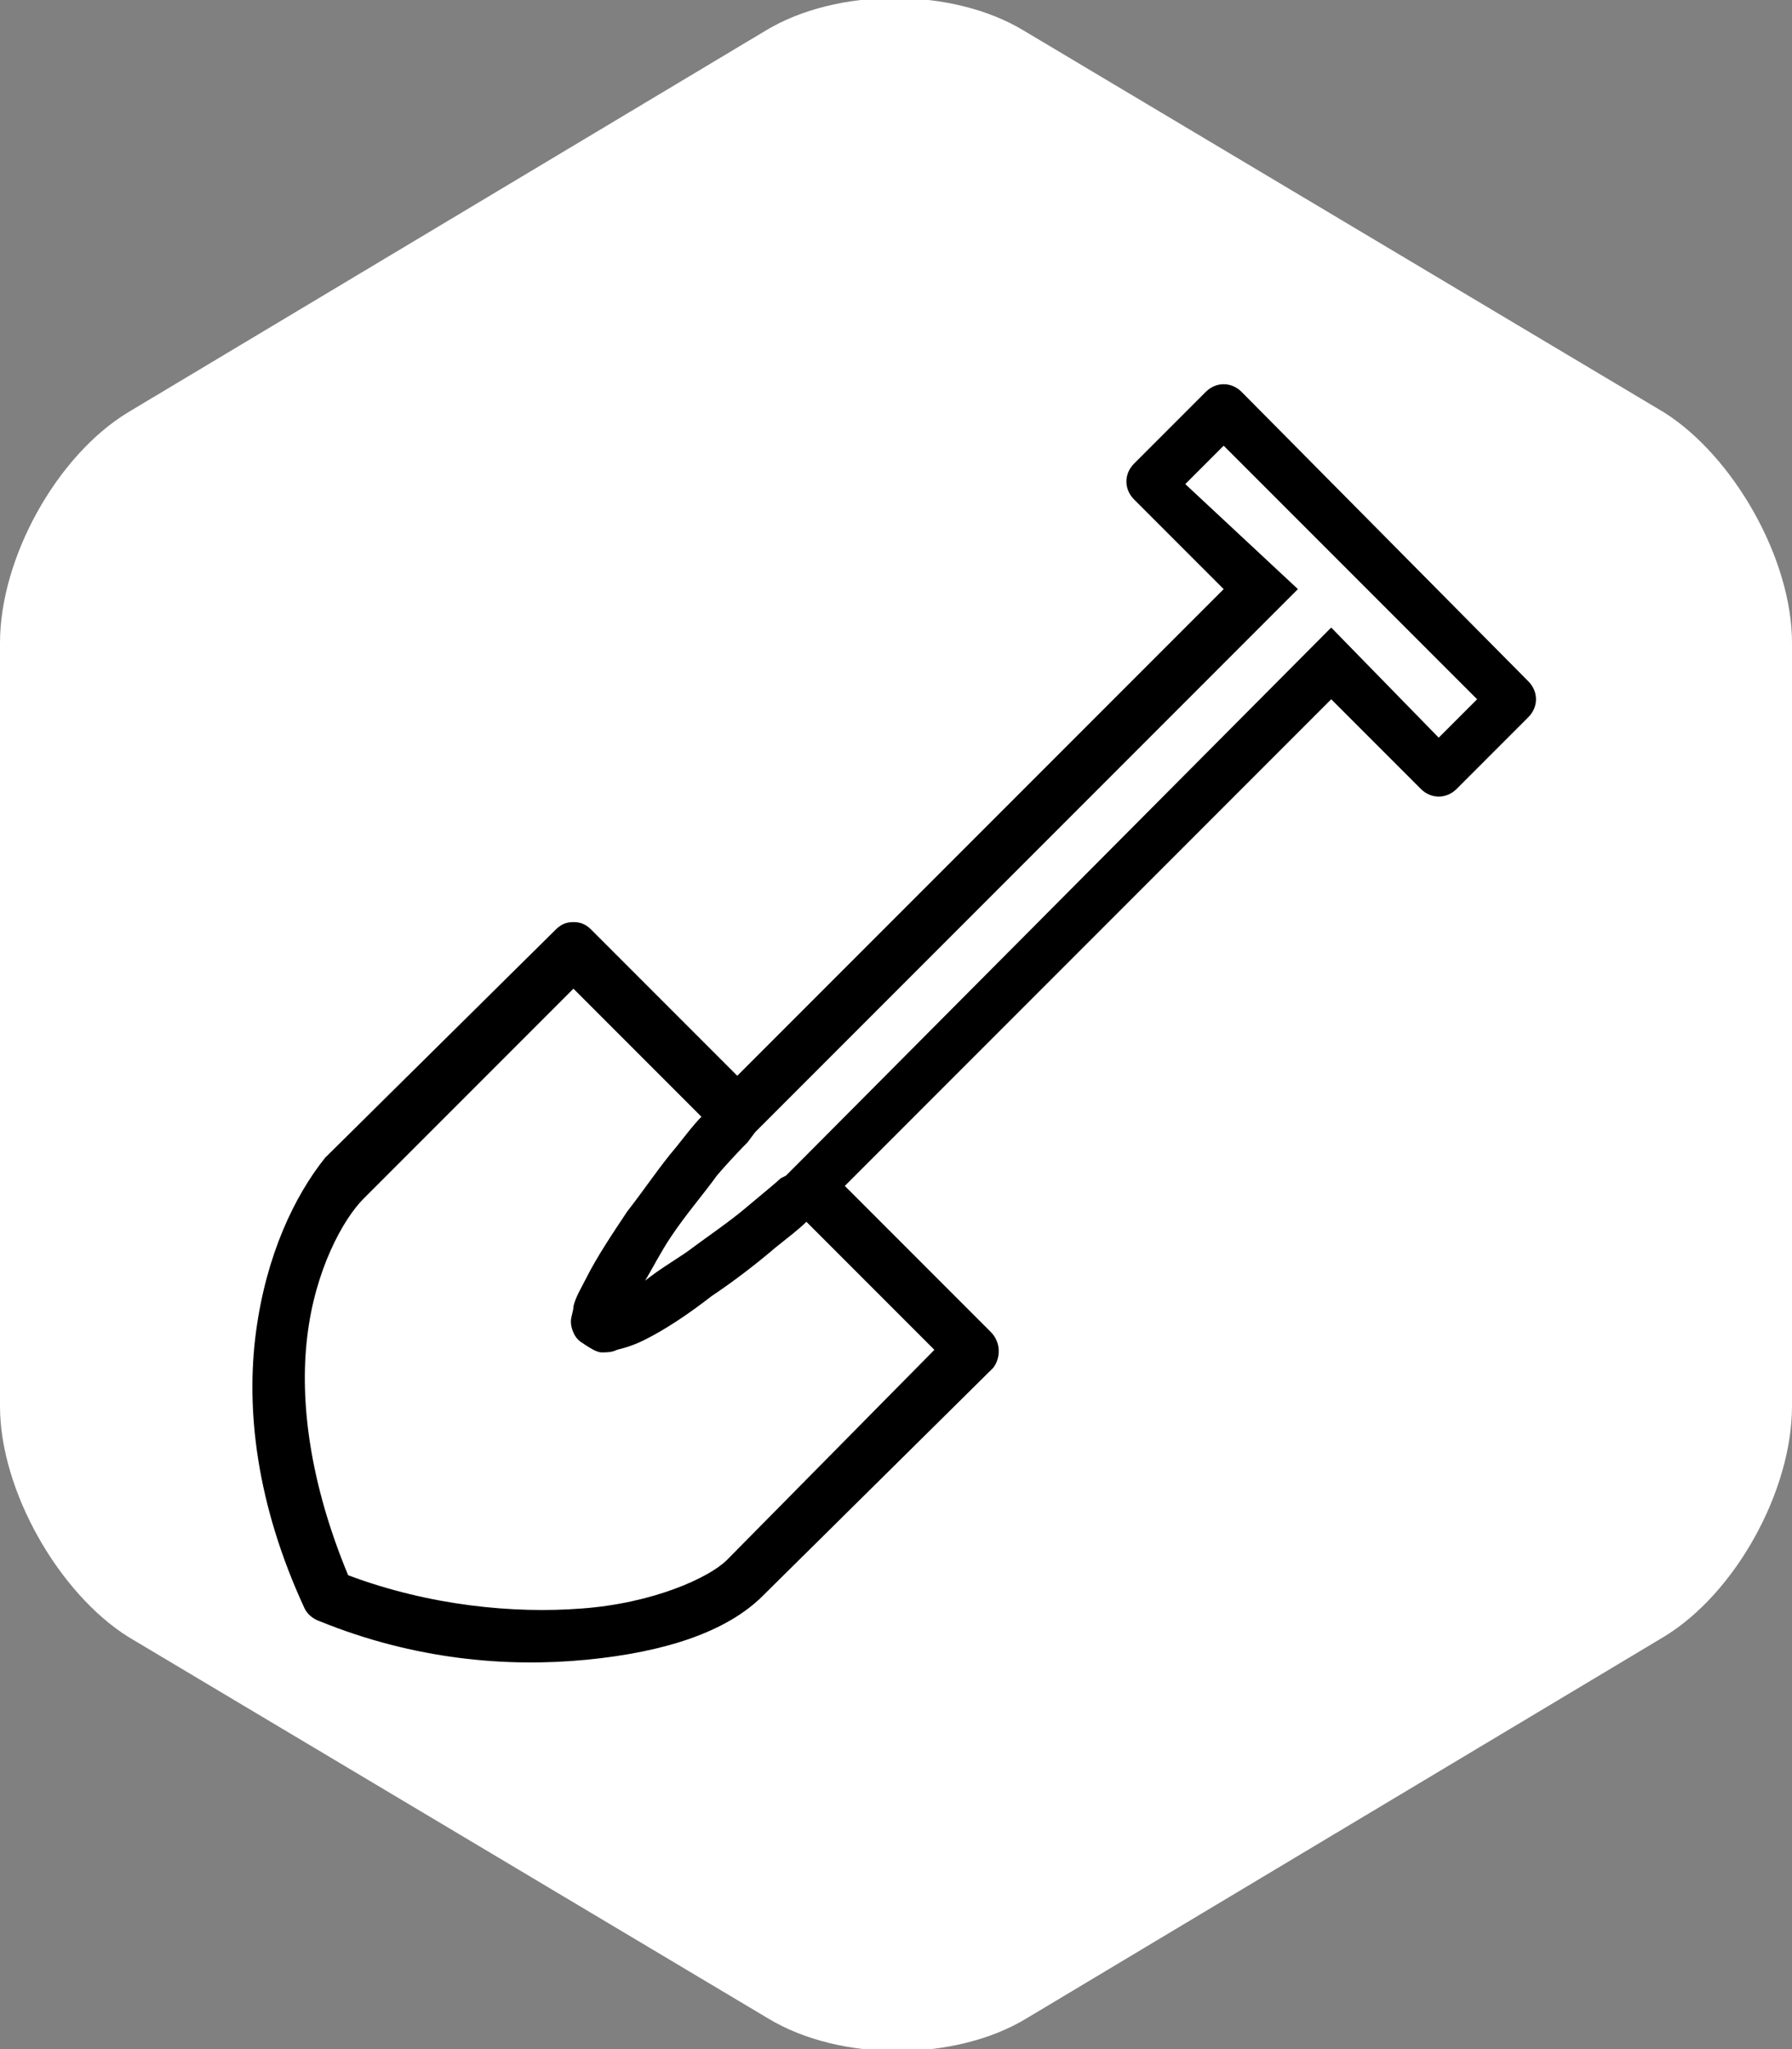
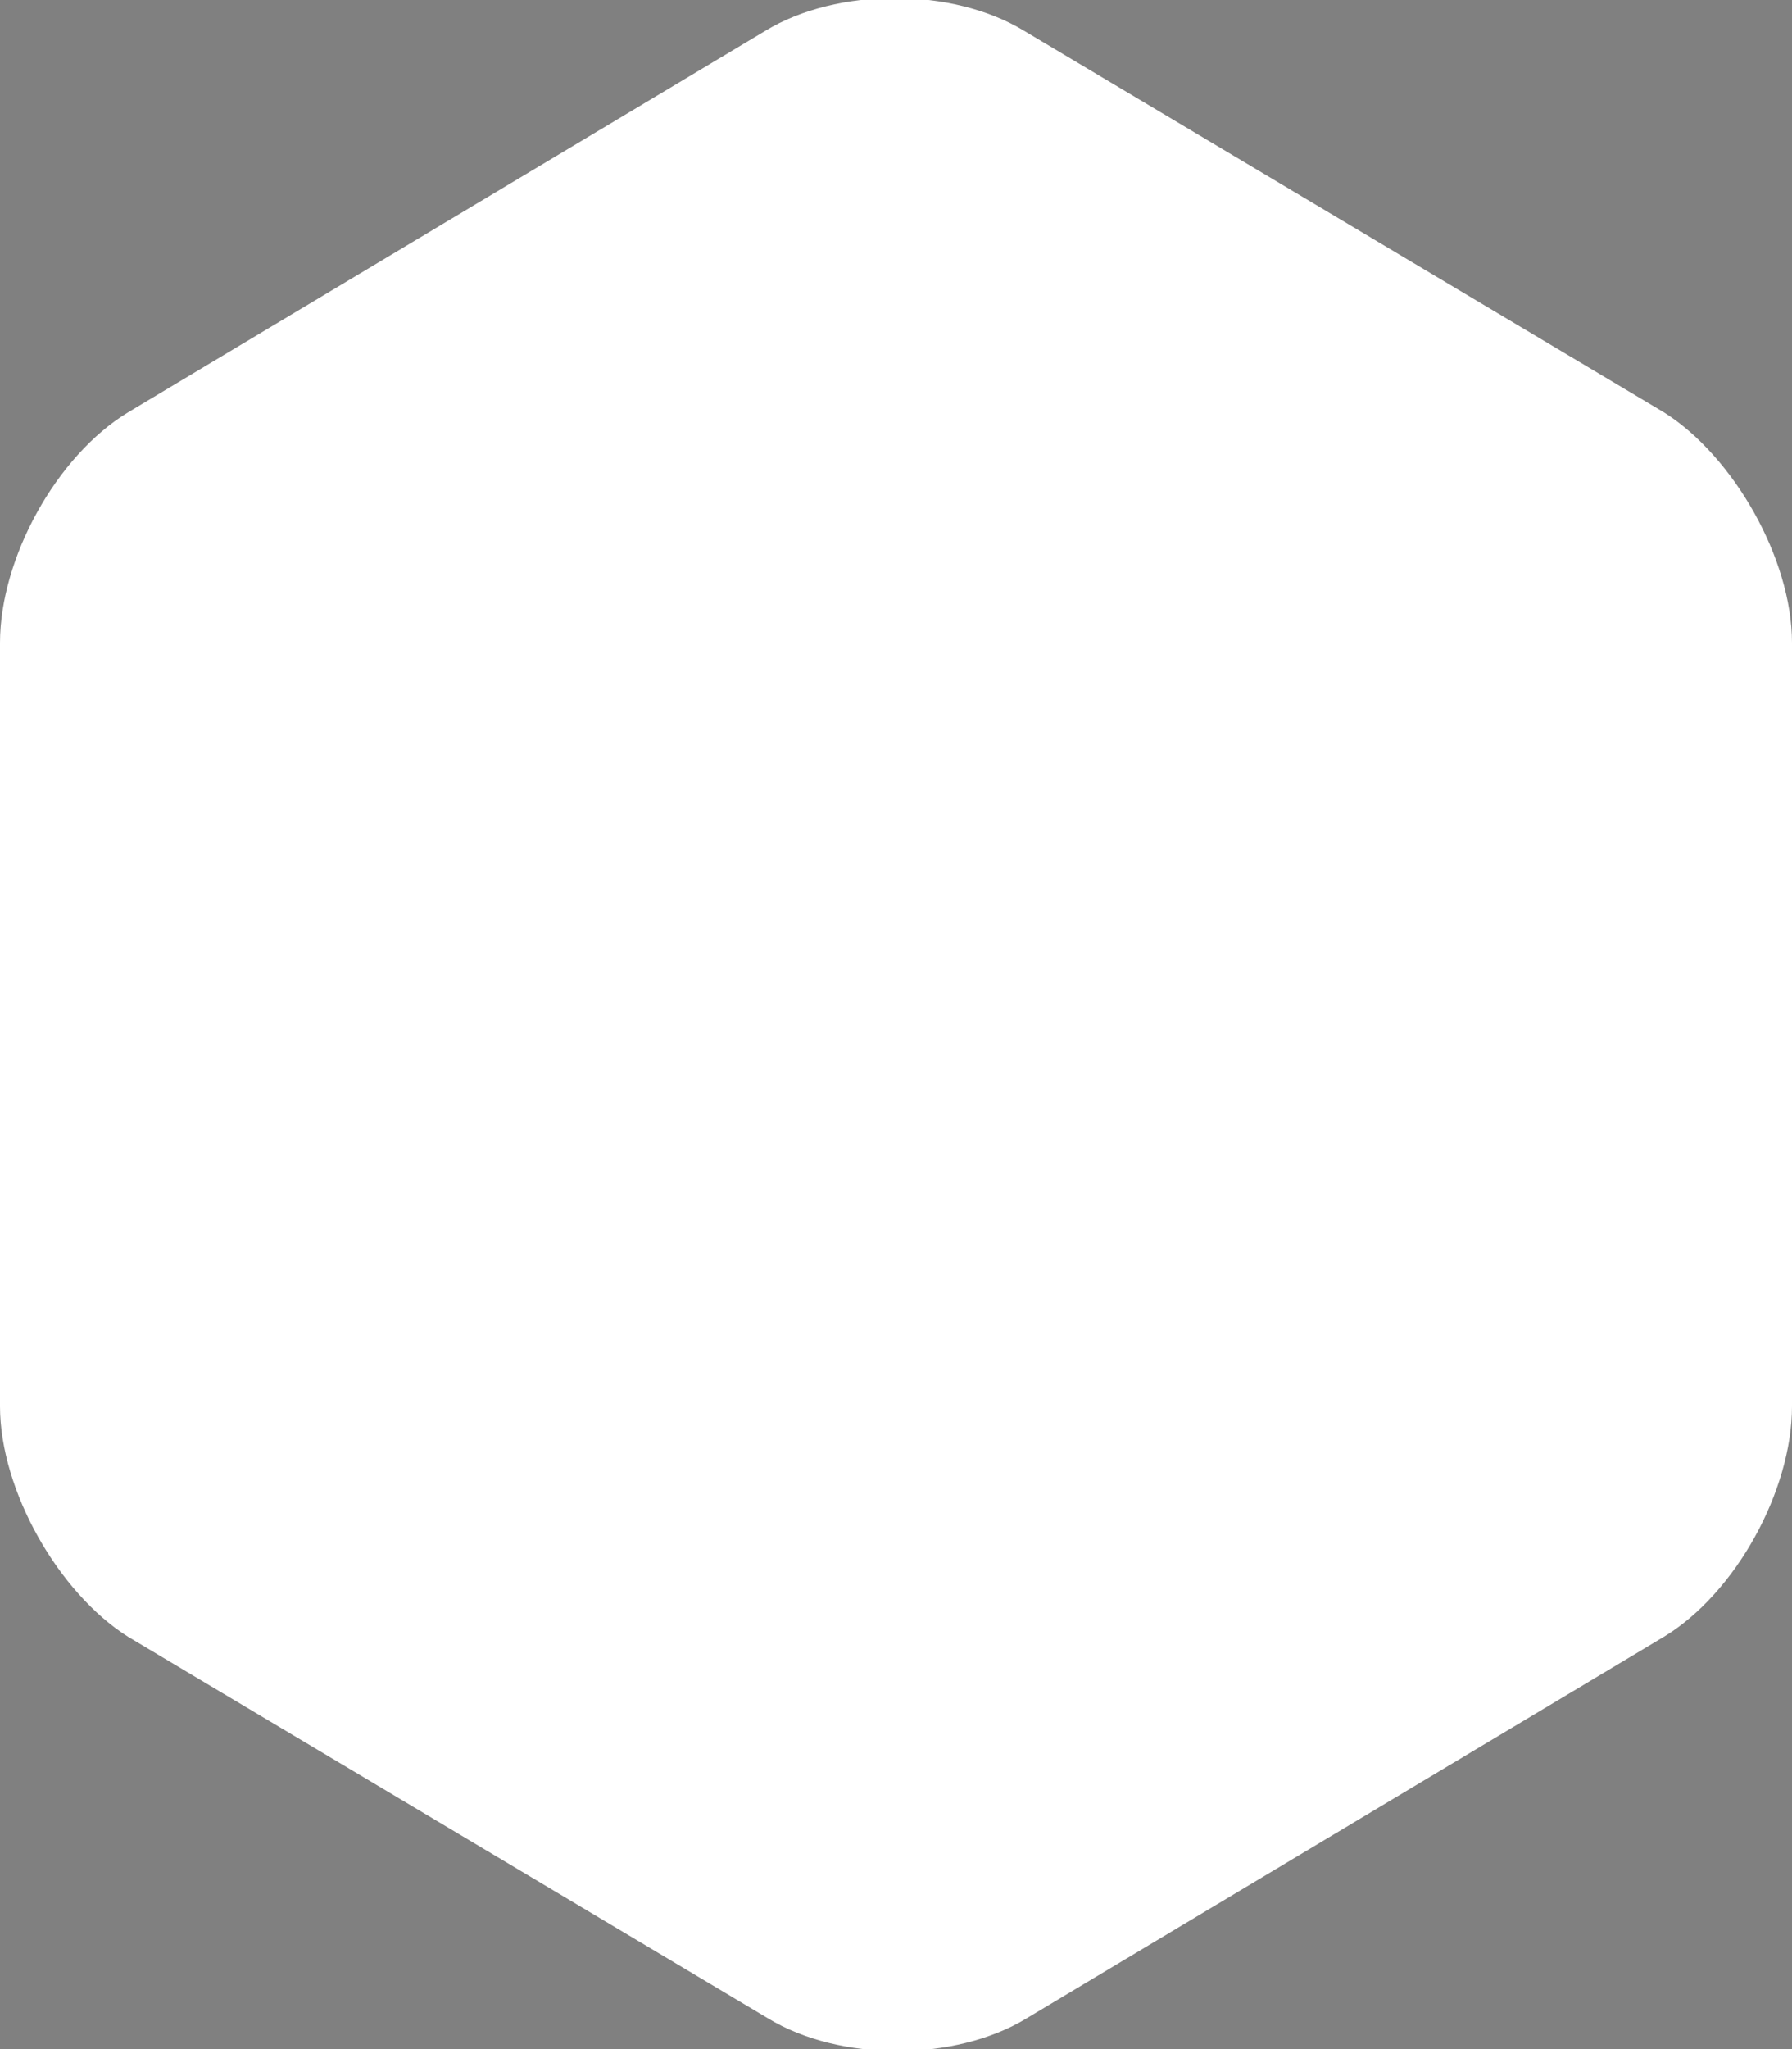
<svg xmlns="http://www.w3.org/2000/svg" id="Слой_1" x="0px" y="0px" viewBox="0 0 70 80" style="enable-background:new 0 0 70 80;" xml:space="preserve">
  <rect x="0" y="0" width="70" height="80" fill="#808080" stroke="none" />
  <style type="text/css"> .st0{fill:#FFFFFF;} </style>
  <g>
    <g>
      <path class="st0" d="M5,16.1c-2.8,1.7-5,5.7-5,9v29.8c0,3.3,2.3,7.3,5,9L30,78.8c2.8,1.7,7.3,1.7,10.1,0L65,63.9 c2.8-1.7,5-5.7,5-9V25.1c0-3.3-2.3-7.3-5-9L40,1.2c-2.8-1.7-7.3-1.7-10.1,0L5,16.1z" />
    </g>
-     <path d="M38.7,52l-5.7-5.7l19-19l3.5,3.5c0.4,0.4,1,0.4,1.4,0l2.8-2.8c0.4-0.4,0.4-1,0-1.4L48.5,15.3c-0.4-0.4-1-0.4-1.4,0 l-2.8,2.8c-0.4,0.4-0.4,1,0,1.4l3.5,3.5l-19,19l-5.7-5.7c-0.2-0.2-0.4-0.3-0.7-0.3c-0.3,0-0.5,0.1-0.7,0.3l-9,8.9 C11.5,46.7,10.4,49,10,52c-0.4,3,0,6.7,1.9,10.8c0.1,0.2,0.3,0.4,0.6,0.5c3.7,1.5,7.3,1.8,10.4,1.5c3.1-0.3,5.5-1.1,6.9-2.5l9-8.9 C39.1,53,39.1,52.4,38.7,52z M46.3,18.9l1.5-1.5l9.9,9.9l-1.5,1.5L52,24.5L31.3,45.3c-0.2,0.2-0.4,0.4-0.6,0.6L30.5,46 c-0.1,0.1-0.7,0.6-1.3,1.1c-0.7,0.6-1.6,1.2-2.4,1.8c-0.6,0.4-1.1,0.7-1.6,1.1c0.3-0.5,0.6-1.1,1-1.7c0.6-0.9,1.3-1.7,1.8-2.4 c0.6-0.7,1.1-1.2,1.2-1.3l0.3-0.4c0,0,0,0,0.1-0.1l21.1-21.1L46.3,18.9z M28.4,60.9c-0.7,0.7-2.9,1.7-5.7,1.9 c-2.6,0.2-5.9-0.1-9.1-1.3c-1.5-3.6-1.9-6.8-1.6-9.3c0.3-2.6,1.4-4.6,2.2-5.4l8.2-8.2l5,5c-0.3,0.3-0.6,0.7-1,1.2 c-0.6,0.7-1.2,1.6-1.9,2.5c-0.6,0.9-1.2,1.8-1.6,2.6c-0.2,0.4-0.4,0.7-0.5,1.1c0,0.2-0.1,0.4-0.1,0.6c0,0.2,0.1,0.6,0.4,0.8 s0.6,0.4,0.8,0.4c0.2,0,0.4,0,0.6-0.1c0.4-0.1,0.7-0.2,1.1-0.4c0.8-0.4,1.7-1,2.6-1.7c0.9-0.6,1.8-1.3,2.5-1.9 c0.5-0.4,0.9-0.7,1.2-1l5,5L28.4,60.9z" />
  </g>
</svg>